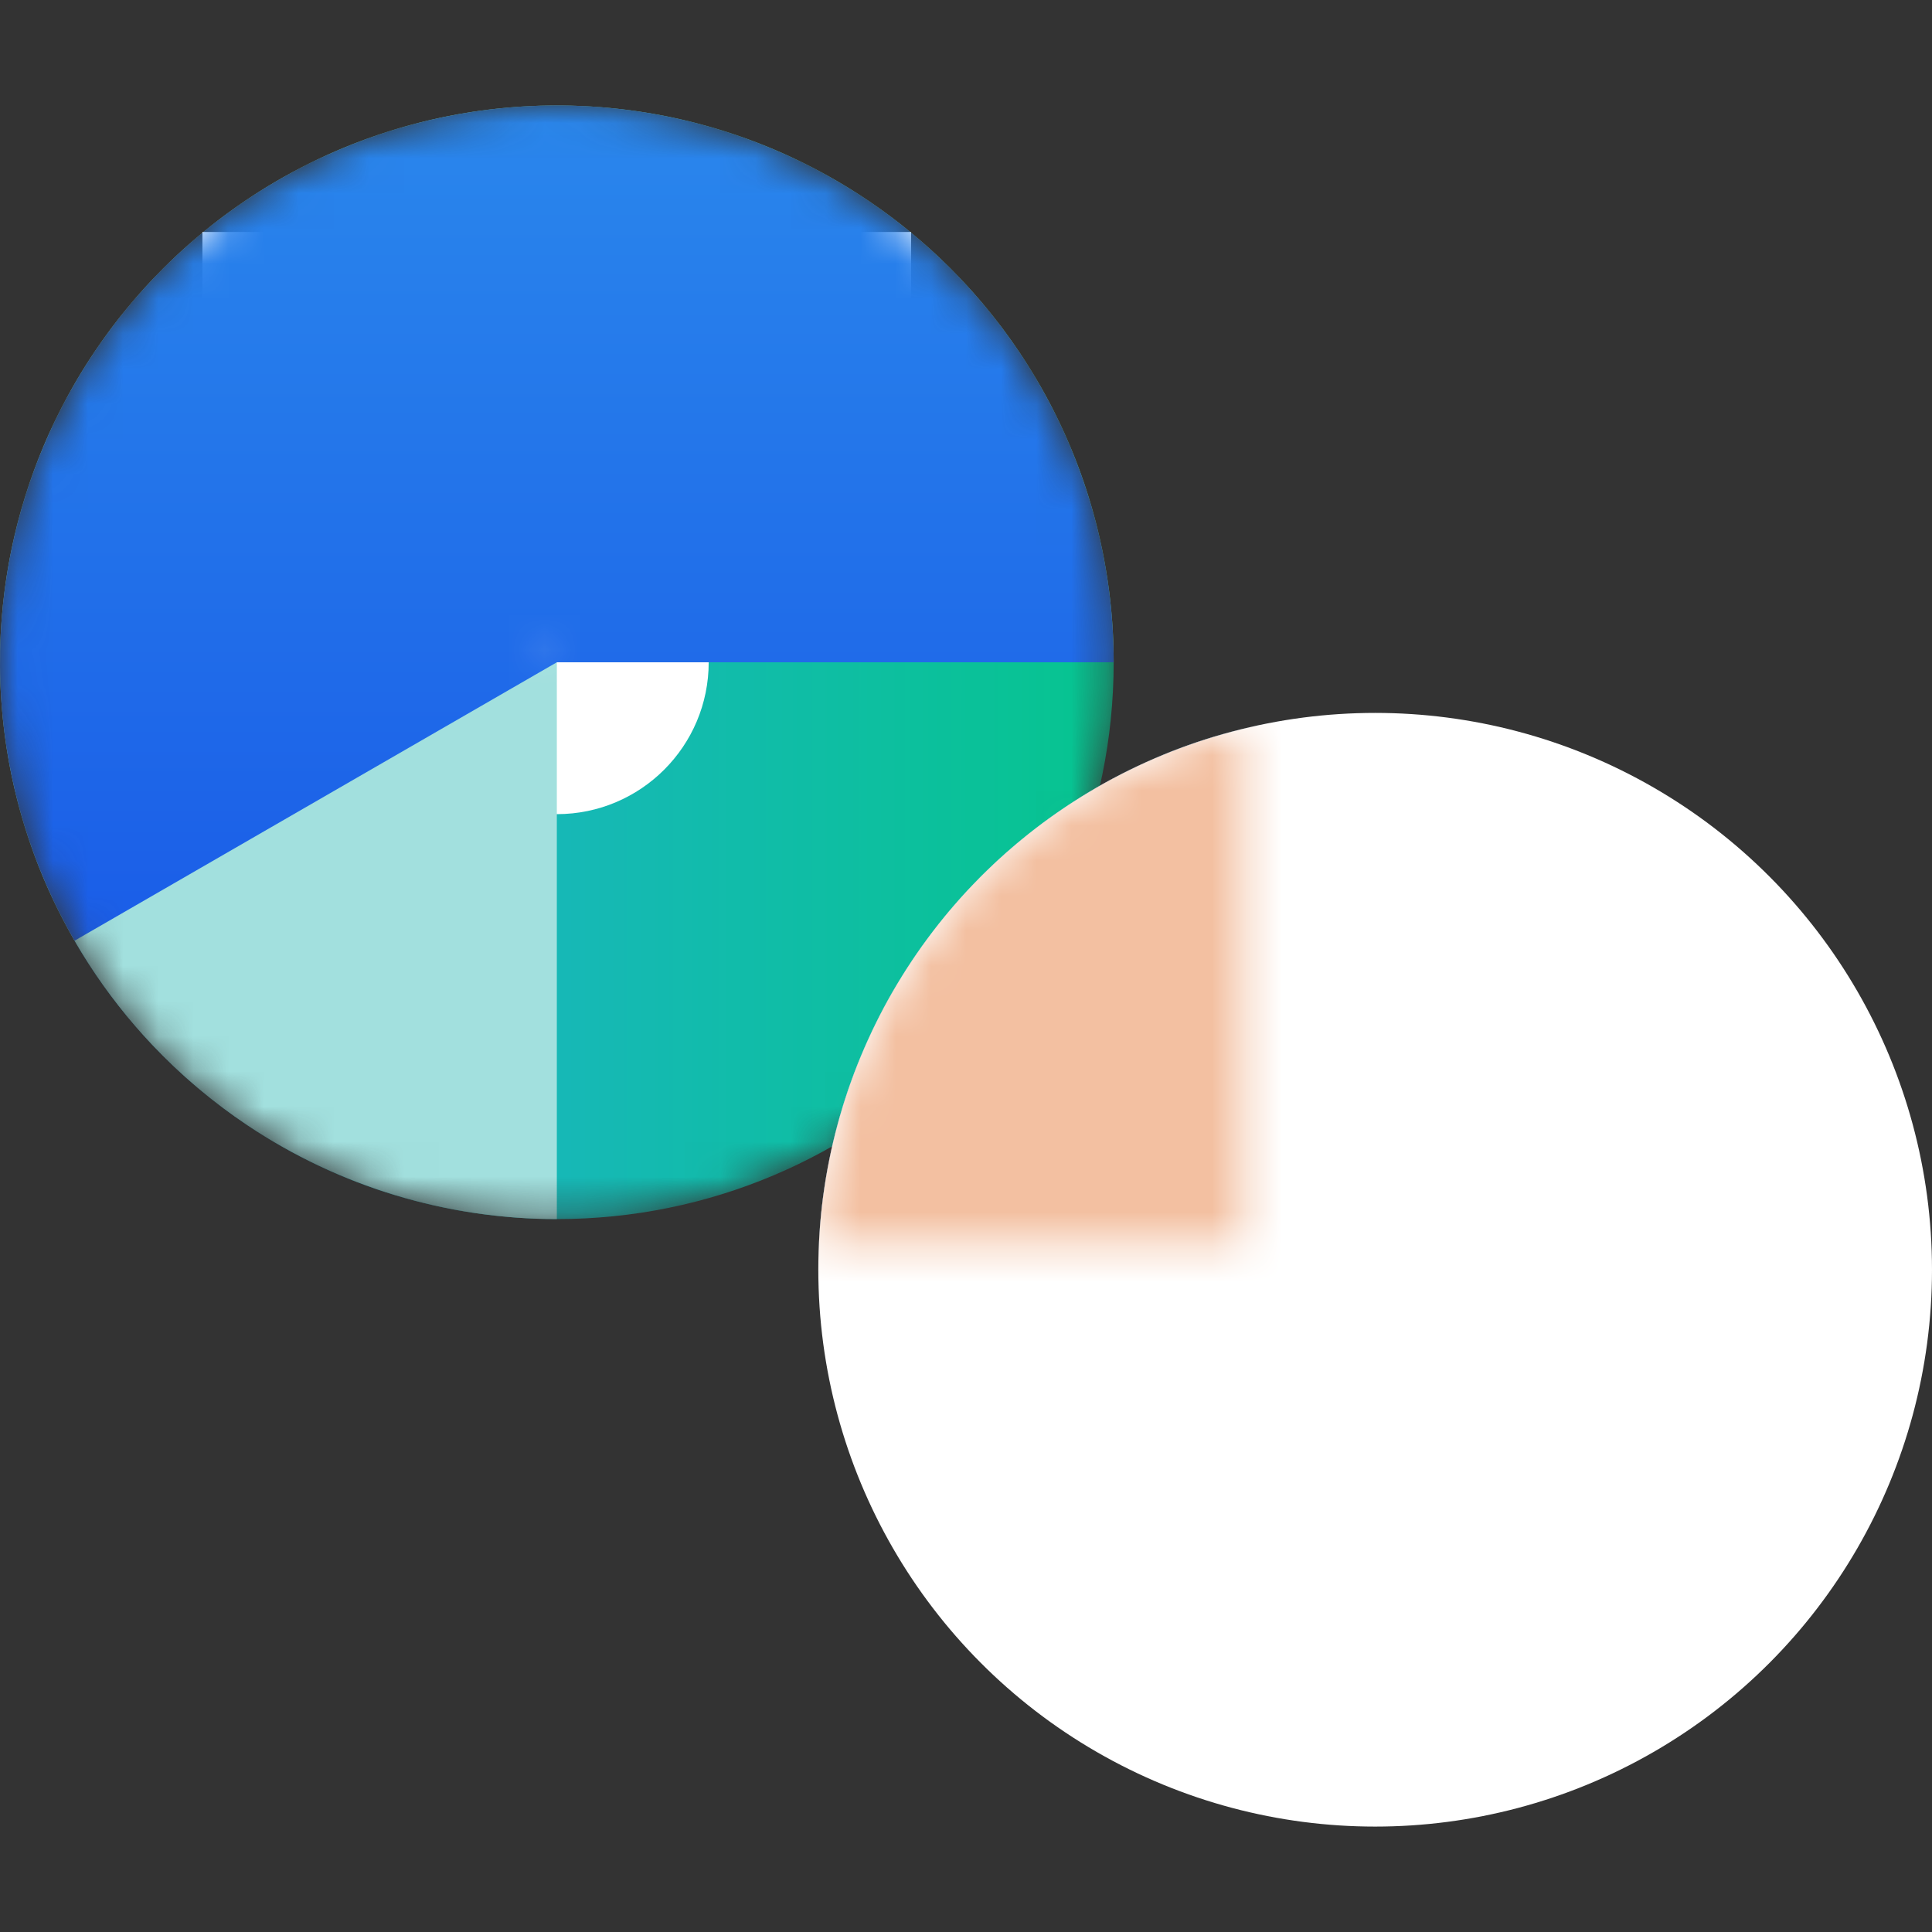
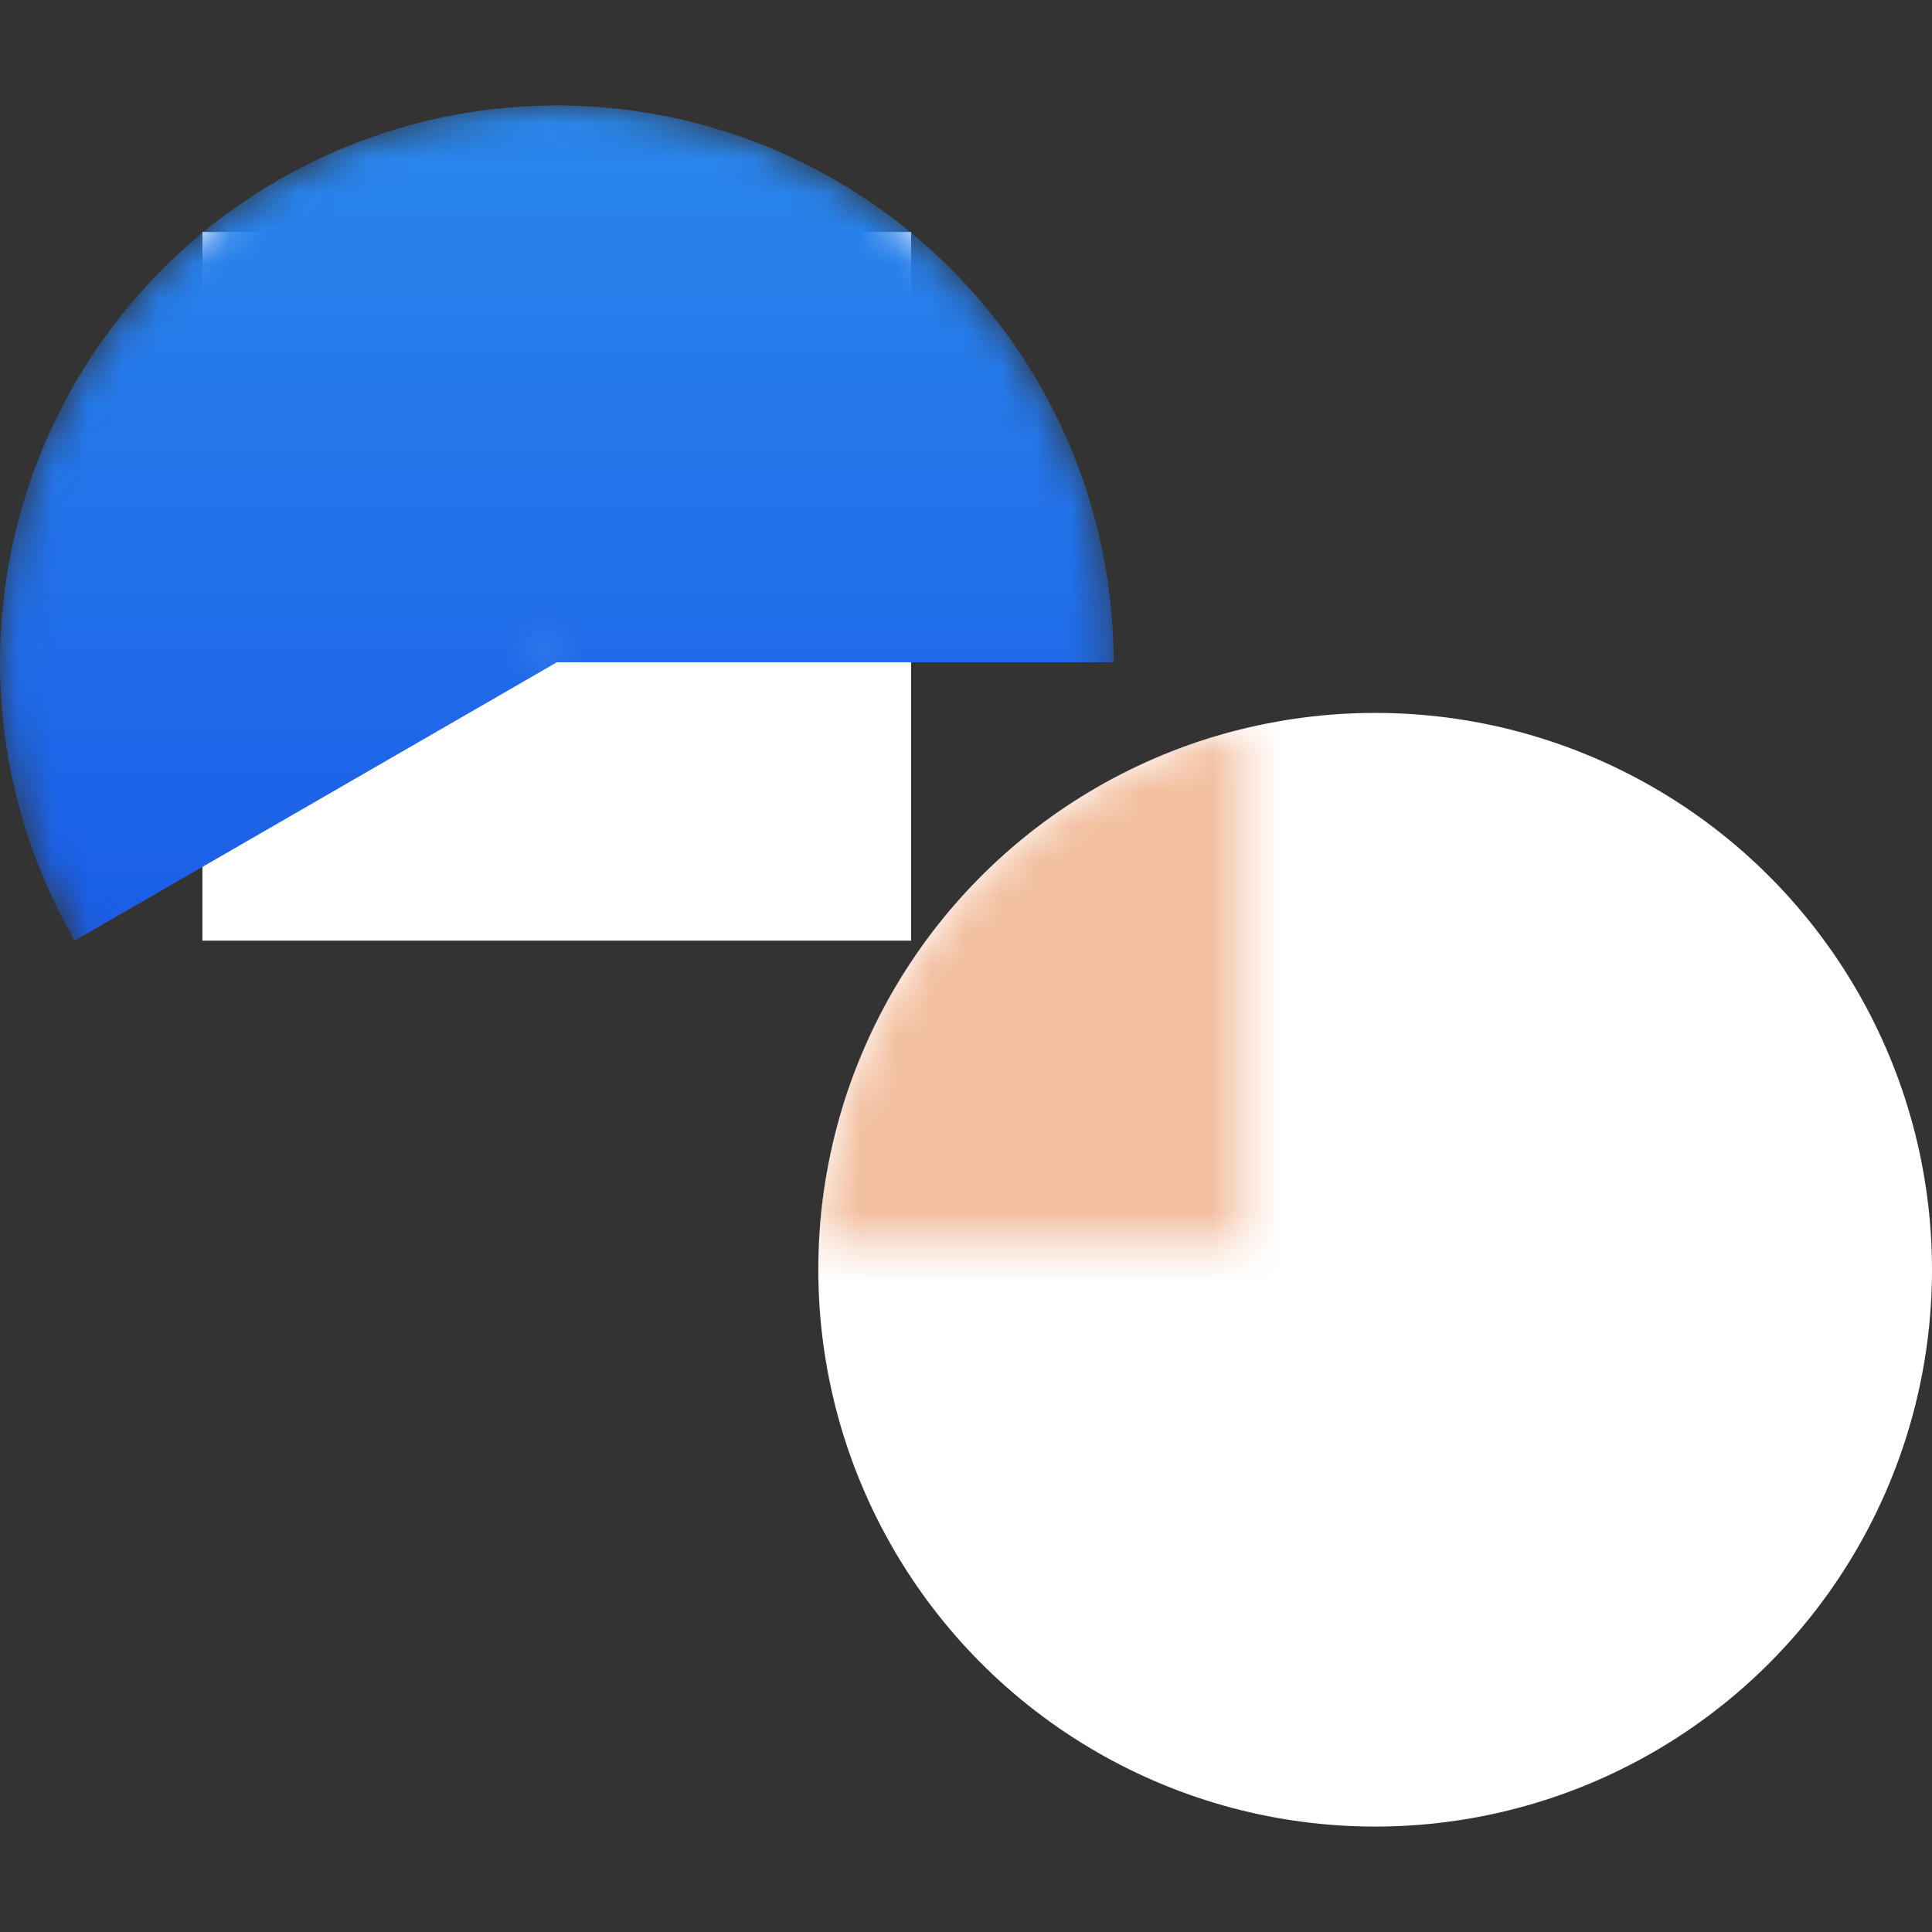
<svg xmlns="http://www.w3.org/2000/svg" width="55" height="55" viewBox="0 0 55 55" fill="none">
  <rect x="0" y="0" width="55" height="55" fill="#333333" stroke="none" />
  <rect x="5.762" y="6.604" width="20.175" height="20.175" fill="white" />
  <mask id="mask0_375_1451" style="mask-type:alpha" maskUnits="userSpaceOnUse" x="0" y="3" width="32" height="32">
    <mask id="path-2-inside-1_375_1451" fill="white">
      <ellipse cx="15.852" cy="18.854" rx="15.852" ry="15.852" />
    </mask>
    <path d="M15.704 18.854C15.704 18.864 15.703 18.858 15.706 18.841C15.71 18.824 15.715 18.807 15.722 18.791C15.734 18.762 15.745 18.75 15.747 18.749C15.749 18.747 15.76 18.736 15.789 18.724C15.805 18.717 15.822 18.712 15.839 18.708C15.857 18.704 15.863 18.705 15.852 18.705V50.705C33.443 50.705 47.704 36.445 47.704 18.854H15.704ZM15.852 18.705C15.841 18.705 15.847 18.704 15.865 18.708C15.881 18.712 15.899 18.717 15.914 18.724C15.944 18.736 15.955 18.747 15.957 18.749C15.958 18.75 15.969 18.762 15.982 18.791C15.988 18.807 15.994 18.824 15.997 18.841C16.001 18.858 16 18.864 16 18.854H-16C-16 36.445 -1.739 50.705 15.852 50.705V18.705ZM16 18.854C16 18.843 16.001 18.849 15.997 18.866C15.994 18.883 15.988 18.9 15.982 18.916C15.969 18.945 15.958 18.956 15.957 18.958C15.955 18.96 15.944 18.971 15.914 18.983C15.899 18.99 15.881 18.995 15.865 18.999C15.847 19.003 15.841 19.002 15.852 19.002V-12.998C-1.739 -12.998 -16 1.262 -16 18.854H16ZM15.852 19.002C15.863 19.002 15.857 19.003 15.839 18.999C15.822 18.995 15.805 18.99 15.789 18.983C15.76 18.971 15.749 18.96 15.747 18.958C15.745 18.956 15.734 18.945 15.722 18.916C15.715 18.9 15.71 18.883 15.706 18.866C15.703 18.849 15.704 18.843 15.704 18.854H47.704C47.704 1.262 33.443 -12.998 15.852 -12.998V19.002Z" fill="#D9D9D9" mask="url(#path-2-inside-1_375_1451)" />
  </mask>
  <g mask="url(#mask0_375_1451)">
-     <path fill-rule="evenodd" clip-rule="evenodd" d="M15.852 23.177C18.239 23.177 20.175 21.241 20.175 18.854C20.175 16.466 18.239 14.53 15.852 14.53C13.464 14.53 11.529 16.466 11.529 18.854C11.529 21.241 13.464 23.177 15.852 23.177ZM15.852 34.705C24.607 34.705 31.704 27.608 31.704 18.854C31.704 10.099 24.607 3.002 15.852 3.002C7.097 3.002 0 10.099 0 18.854C0 27.608 7.097 34.705 15.852 34.705Z" fill="url(#paint0_linear_375_1451)" />
-     <path fill-rule="evenodd" clip-rule="evenodd" d="M26.732 7.325C25.337 6.009 23.708 4.95 21.918 4.208C19.021 3.009 15.834 2.695 12.759 3.306C9.834 3.888 7.136 5.282 4.972 7.325C4.861 7.43 4.751 7.536 4.643 7.645C4.535 7.753 4.428 7.863 4.323 7.974C2.281 10.138 0.886 12.836 0.305 15.761C-0.307 18.836 0.007 22.023 1.207 24.92C1.948 26.71 3.007 28.339 4.323 29.733C5.137 30.596 6.049 31.368 7.045 32.034C9.652 33.776 12.717 34.705 15.852 34.705V18.854H31.704C31.704 15.718 30.774 12.653 29.032 10.047C28.367 9.051 27.594 8.139 26.732 7.325Z" fill="#A2E0DE" />
    <path d="M31.704 18.854C31.704 16.422 31.144 14.023 30.069 11.842C28.993 9.662 27.431 7.758 25.502 6.277C23.573 4.797 21.329 3.781 18.944 3.306C16.56 2.832 14.098 2.913 11.749 3.542C9.4 4.171 7.228 5.332 5.4 6.935C3.572 8.539 2.137 10.541 1.207 12.787C0.276 15.034 -0.125 17.464 0.034 19.89C0.193 22.317 0.908 24.674 2.124 26.779L15.852 18.854H31.704Z" fill="url(#paint1_linear_375_1451)" />
  </g>
  <ellipse rx="15.852" ry="15.852" transform="matrix(-1 0 0 1 39.148 36.147)" fill="white" />
  <mask id="mask1_375_1451" style="mask-type:alpha" maskUnits="userSpaceOnUse" x="23" y="20" width="32" height="32">
    <mask id="path-8-inside-2_375_1451" fill="white">
-       <path d="M23.296 36.147C23.296 33.011 24.226 29.947 25.968 27.34C27.71 24.733 30.185 22.701 33.082 21.501C35.978 20.302 39.166 19.988 42.241 20.599C45.316 21.211 48.14 22.721 50.357 24.938C52.574 27.154 54.084 29.979 54.695 33.054C55.307 36.129 54.993 39.316 53.793 42.213C52.594 45.109 50.562 47.585 47.955 49.327C45.348 51.069 42.283 51.998 39.148 51.998L39.148 36.147H23.296Z" />
+       <path d="M23.296 36.147C23.296 33.011 24.226 29.947 25.968 27.34C27.71 24.733 30.185 22.701 33.082 21.501C35.978 20.302 39.166 19.988 42.241 20.599C45.316 21.211 48.14 22.721 50.357 24.938C52.574 27.154 54.084 29.979 54.695 33.054C52.594 45.109 50.562 47.585 47.955 49.327C45.348 51.069 42.283 51.998 39.148 51.998L39.148 36.147H23.296Z" />
    </mask>
    <path d="M23.296 36.147C23.296 33.011 24.226 29.947 25.968 27.34C27.71 24.733 30.185 22.701 33.082 21.501C35.978 20.302 39.166 19.988 42.241 20.599C45.316 21.211 48.14 22.721 50.357 24.938C52.574 27.154 54.084 29.979 54.695 33.054C55.307 36.129 54.993 39.316 53.793 42.213C52.594 45.109 50.562 47.585 47.955 49.327C45.348 51.069 42.283 51.998 39.148 51.998L39.148 36.147H23.296Z" stroke="#D9D9D9" stroke-width="32" mask="url(#path-8-inside-2_375_1451)" />
  </mask>
  <g mask="url(#mask1_375_1451)">
    <path fill-rule="evenodd" clip-rule="evenodd" d="M39.148 40.47C36.761 40.47 34.825 38.534 34.825 36.147C34.825 33.759 36.761 31.823 39.148 31.823C41.536 31.823 43.471 33.759 43.471 36.147C43.471 38.534 41.536 40.47 39.148 40.47ZM39.148 51.998C30.393 51.998 23.296 44.901 23.296 36.147C23.296 27.392 30.393 20.295 39.148 20.295C47.903 20.295 55 27.392 55 36.147C55 44.901 47.903 51.998 39.148 51.998Z" fill="#A2E0DE" />
    <path d="M23.296 36.147C23.296 33.011 24.226 29.947 25.968 27.34C27.71 24.733 30.185 22.701 33.082 21.501C35.978 20.302 39.166 19.988 42.241 20.599C45.316 21.211 48.14 22.721 50.357 24.938C52.574 27.154 54.084 29.979 54.695 33.054C55.307 36.129 54.993 39.316 53.793 42.213C52.594 45.109 50.562 47.585 47.955 49.327C45.348 51.069 42.283 51.998 39.148 51.998V36.147H23.296Z" fill="url(#paint2_linear_375_1451)" />
    <path d="M27.936 47.355C26.217 45.636 24.916 43.544 24.135 41.242C23.353 38.939 23.112 36.488 23.429 34.077C23.747 31.667 24.614 29.361 25.965 27.34C27.316 25.318 29.114 23.634 31.22 22.418C33.325 21.203 35.682 20.488 38.109 20.329C40.535 20.17 42.965 20.571 45.212 21.501C47.458 22.432 49.46 23.867 51.063 25.695C52.667 27.523 53.828 29.695 54.457 32.044L39.145 36.147L27.936 47.355Z" fill="#F3C0A1" />
  </g>
  <defs>
    <linearGradient id="paint0_linear_375_1451" x1="0" y1="18.866" x2="31.703" y2="18.866" gradientUnits="userSpaceOnUse">
      <stop stop-color="#27ACDE" />
      <stop offset="1" stop-color="#06C48F" />
    </linearGradient>
    <linearGradient id="paint1_linear_375_1451" x1="15.852" y1="3.002" x2="15.852" y2="34.705" gradientUnits="userSpaceOnUse">
      <stop stop-color="#2A87EC" />
      <stop offset="1" stop-color="#154FE6" />
    </linearGradient>
    <linearGradient id="paint2_linear_375_1451" x1="39.148" y1="20.295" x2="39.148" y2="51.998" gradientUnits="userSpaceOnUse">
      <stop stop-color="#2A87EC" />
      <stop offset="1" stop-color="#154FE6" />
    </linearGradient>
  </defs>
</svg>